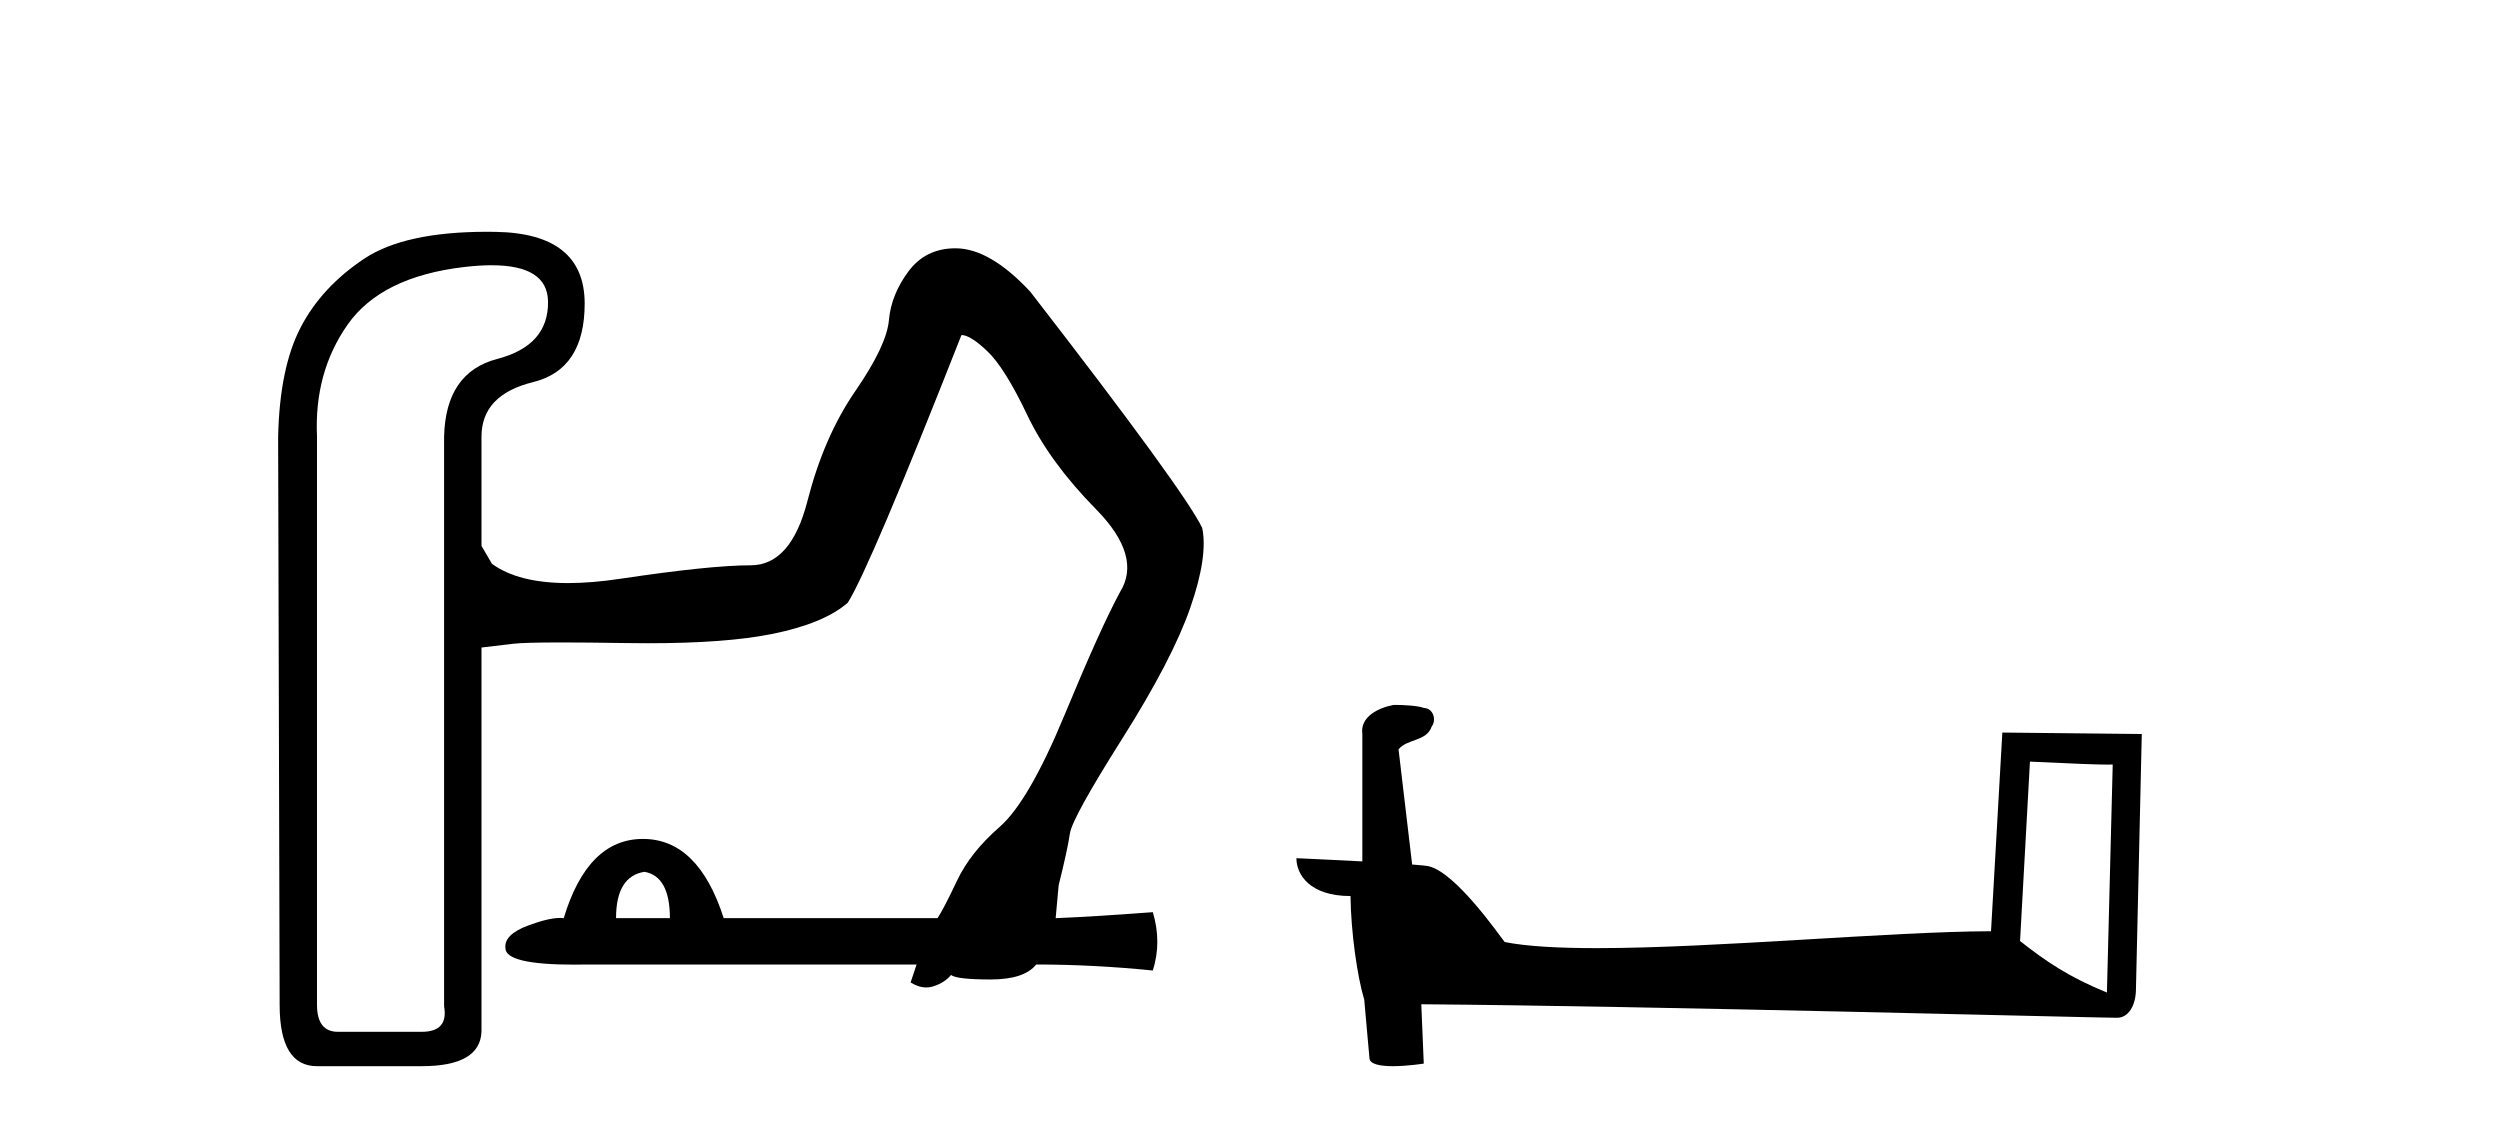
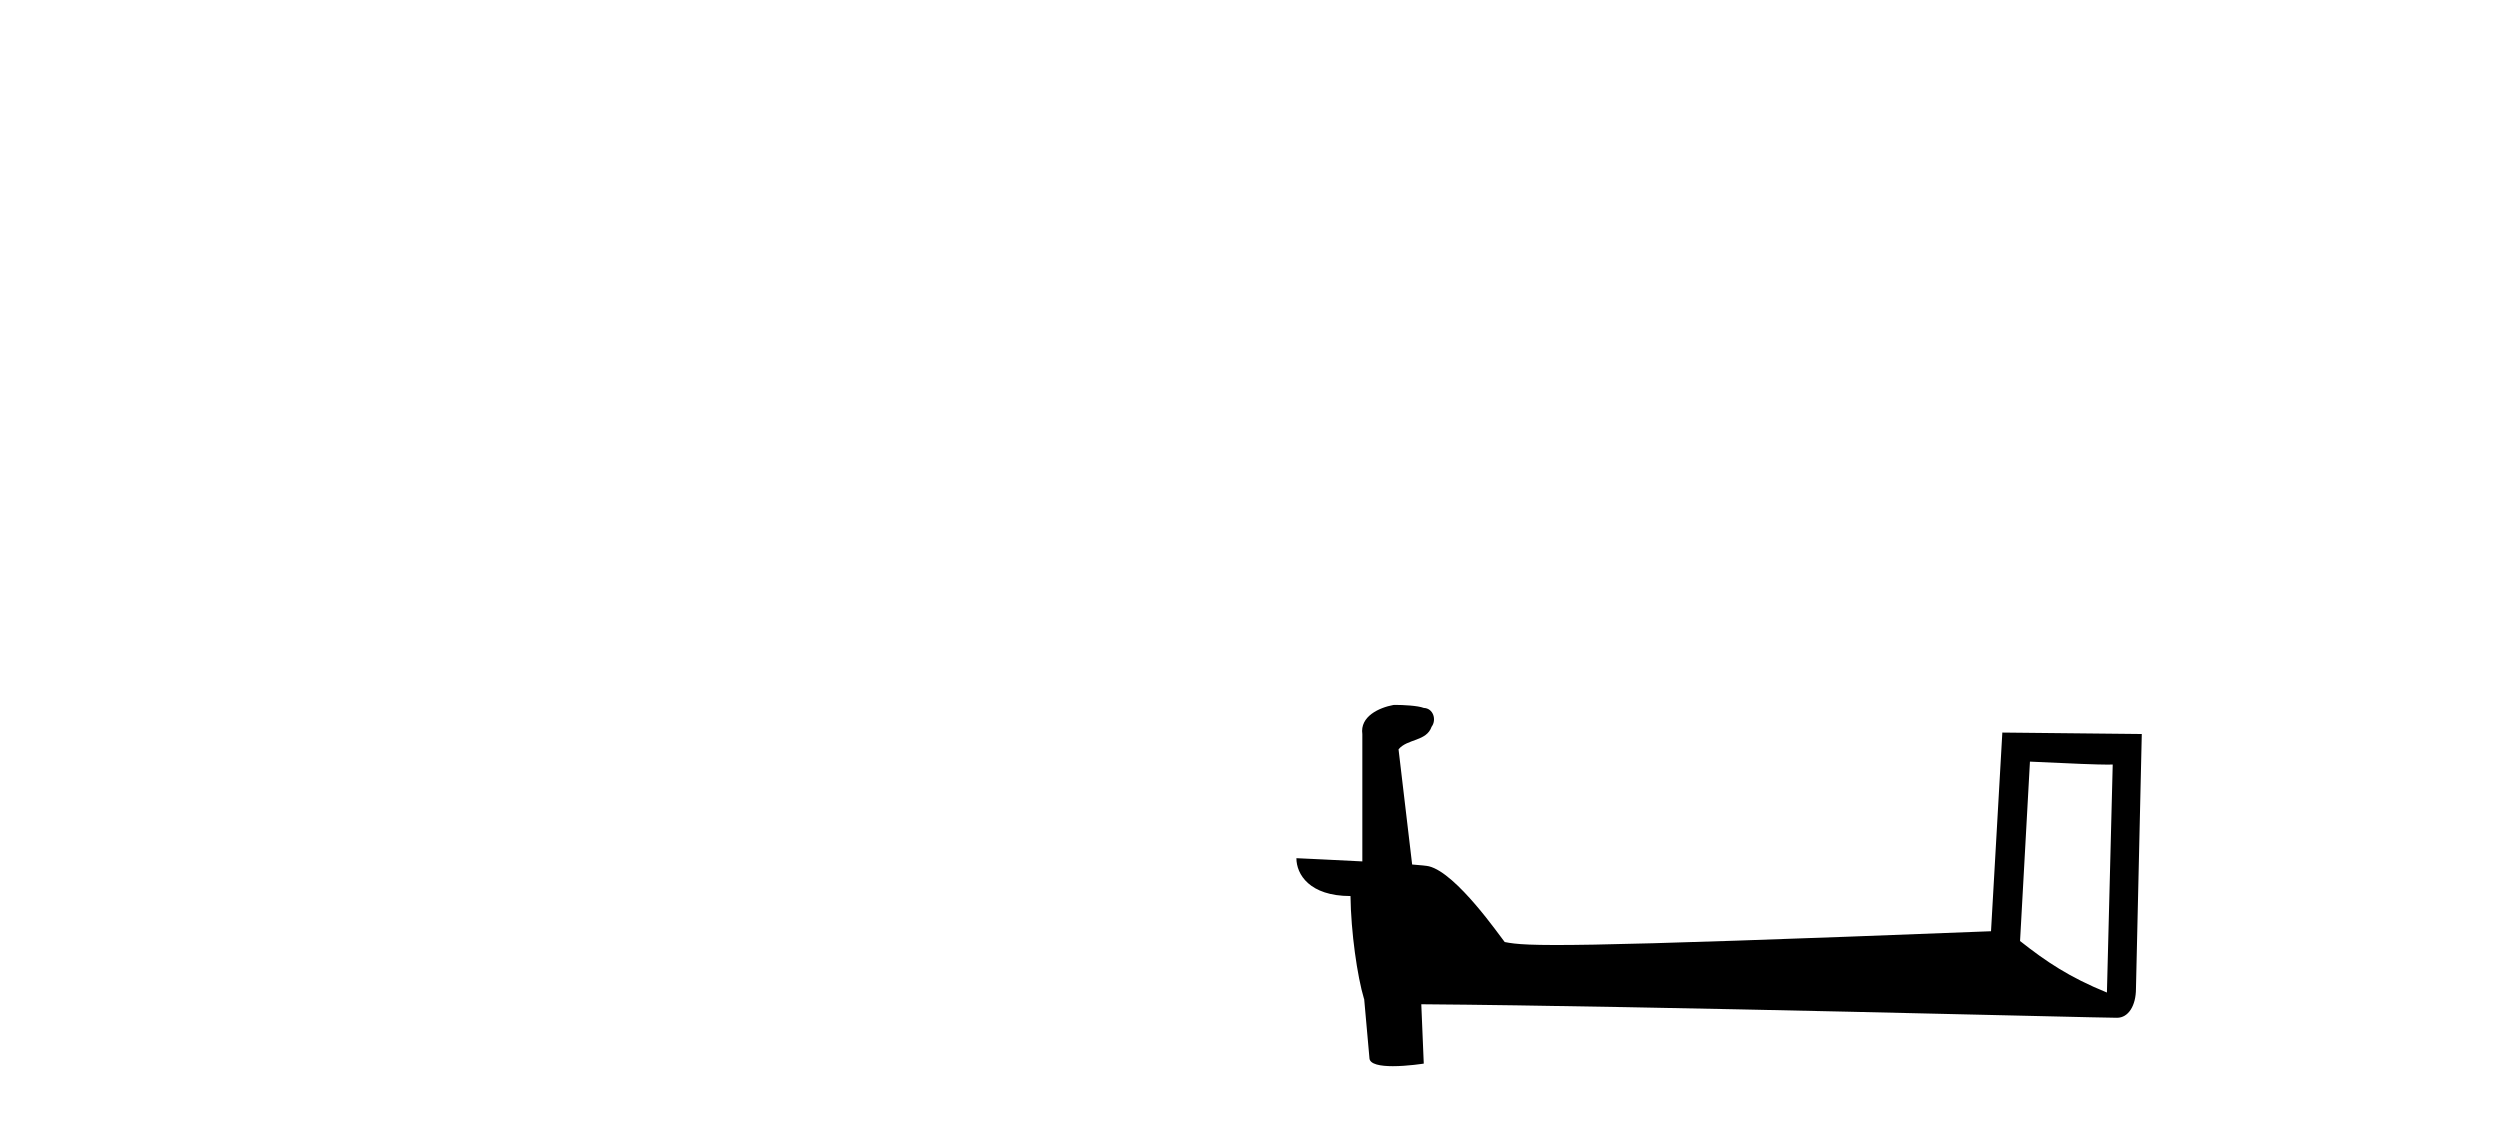
<svg xmlns="http://www.w3.org/2000/svg" width="91.0" height="41.0">
-   <path d="M 23.459 31.734 Q 24.384 31.897 24.384 33.421 L 22.424 33.421 Q 22.424 31.897 23.459 31.734 ZM 17.893 9.655 Q 19.926 9.655 19.948 10.97 Q 19.975 12.576 18.098 13.066 Q 16.22 13.556 16.165 15.896 L 16.165 36.632 Q 16.329 37.558 15.349 37.558 L 12.301 37.558 Q 11.539 37.558 11.539 36.578 L 11.539 15.896 Q 11.43 13.556 12.655 11.814 Q 13.88 10.072 16.9 9.719 Q 17.446 9.655 17.893 9.655 ZM 17.724 8.437 Q 14.727 8.437 13.254 9.419 Q 11.703 10.453 10.941 11.923 Q 10.179 13.392 10.124 15.896 L 10.179 36.578 Q 10.179 38.809 11.539 38.809 L 15.349 38.809 Q 17.472 38.809 17.526 37.558 L 17.526 23.57 Q 18.016 23.516 18.669 23.434 Q 19.061 23.385 20.452 23.385 Q 21.38 23.385 22.751 23.407 Q 23.18 23.414 23.584 23.414 Q 26.418 23.414 28.085 23.08 Q 29.99 22.699 30.861 21.937 Q 31.677 20.631 34.997 12.195 Q 35.323 12.195 35.949 12.794 Q 36.575 13.392 37.392 15.107 Q 38.208 16.821 39.895 18.536 Q 41.582 20.25 40.766 21.556 Q 40.059 22.862 38.752 26.019 Q 37.446 29.176 36.385 30.101 Q 35.323 31.026 34.834 32.06 Q 34.344 33.095 34.126 33.421 L 26.343 33.421 Q 25.418 30.537 23.404 30.537 Q 21.39 30.537 20.52 33.421 Q 20.457 33.413 20.386 33.413 Q 19.96 33.413 19.213 33.693 Q 18.343 34.02 18.397 34.51 Q 18.397 35.113 20.901 35.113 Q 21.11 35.113 21.336 35.108 L 33.364 35.108 L 33.146 35.761 Q 33.437 35.943 33.715 35.943 Q 33.854 35.943 33.99 35.898 Q 34.398 35.761 34.616 35.489 Q 34.834 35.653 36.058 35.653 Q 37.283 35.653 37.718 35.108 Q 39.786 35.108 41.963 35.326 Q 42.29 34.292 41.963 33.203 Q 39.786 33.367 38.426 33.421 L 38.535 32.224 Q 38.861 30.918 38.943 30.346 Q 39.024 29.775 40.848 26.89 Q 42.671 24.005 43.324 22.128 Q 43.977 20.25 43.76 19.216 Q 43.106 17.855 37.501 10.617 Q 36.031 9.038 34.779 9.038 Q 33.691 9.038 33.065 9.882 Q 32.439 10.725 32.357 11.651 Q 32.276 12.576 31.133 14.236 Q 29.99 15.896 29.391 18.236 Q 28.792 20.577 27.323 20.577 Q 25.853 20.577 22.588 21.066 Q 21.538 21.224 20.68 21.224 Q 18.867 21.224 17.907 20.522 L 17.526 19.869 L 17.526 15.896 Q 17.526 14.372 19.404 13.909 Q 21.282 13.447 21.282 11.052 Q 21.282 8.494 18.043 8.44 Q 17.881 8.437 17.724 8.437 Z" style="fill:#000000;stroke:none" />
-   <path d="M 73.89 27.723 C 75.479 27.8 76.357 27.832 76.733 27.832 C 76.81 27.832 76.867 27.831 76.903 27.828 L 76.903 27.828 L 76.692 36.128 C 75.328 35.572 74.487 35.009 73.53 34.253 L 73.89 27.723 ZM 50.815 25.659 C 50.77 25.659 50.737 25.66 50.722 25.661 C 50.197 25.758 49.497 26.078 49.589 26.723 C 49.589 28.267 49.589 29.811 49.589 31.355 C 48.56 31.301 47.503 31.253 47.189 31.238 L 47.189 31.238 C 47.189 31.82 47.659 32.616 49.158 32.616 C 49.174 33.929 49.404 35.537 49.65 36.358 C 49.652 36.357 49.653 36.356 49.655 36.355 L 49.847 38.506 C 49.847 38.744 50.255 38.809 50.7 38.809 C 51.236 38.809 51.825 38.715 51.825 38.715 L 51.735 36.555 L 51.735 36.555 C 60.169 36.621 76.263 37.047 77.061 37.047 C 77.474 37.047 77.749 36.605 77.749 35.989 L 77.961 26.718 L 72.885 26.665 L 72.473 33.897 C 68.795 33.908 62.441 34.512 58.121 34.512 C 56.749 34.512 55.581 34.451 54.771 34.29 C 54.607 34.093 53.022 31.783 52.014 31.533 C 51.934 31.513 51.698 31.491 51.402 31.468 C 51.238 30.07 51.072 28.673 50.907 27.276 C 51.223 26.887 51.924 26.993 52.11 26.454 C 52.301 26.201 52.171 25.779 51.826 25.769 C 51.607 25.682 51.047 25.659 50.815 25.659 Z" style="fill:#000000;stroke:none" />
+   <path d="M 73.89 27.723 C 75.479 27.8 76.357 27.832 76.733 27.832 C 76.81 27.832 76.867 27.831 76.903 27.828 L 76.903 27.828 L 76.692 36.128 C 75.328 35.572 74.487 35.009 73.53 34.253 L 73.89 27.723 ZM 50.815 25.659 C 50.77 25.659 50.737 25.66 50.722 25.661 C 50.197 25.758 49.497 26.078 49.589 26.723 C 49.589 28.267 49.589 29.811 49.589 31.355 C 48.56 31.301 47.503 31.253 47.189 31.238 L 47.189 31.238 C 47.189 31.82 47.659 32.616 49.158 32.616 C 49.174 33.929 49.404 35.537 49.65 36.358 C 49.652 36.357 49.653 36.356 49.655 36.355 L 49.847 38.506 C 49.847 38.744 50.255 38.809 50.7 38.809 C 51.236 38.809 51.825 38.715 51.825 38.715 L 51.735 36.555 L 51.735 36.555 C 60.169 36.621 76.263 37.047 77.061 37.047 C 77.474 37.047 77.749 36.605 77.749 35.989 L 77.961 26.718 L 72.885 26.665 L 72.473 33.897 C 56.749 34.512 55.581 34.451 54.771 34.29 C 54.607 34.093 53.022 31.783 52.014 31.533 C 51.934 31.513 51.698 31.491 51.402 31.468 C 51.238 30.07 51.072 28.673 50.907 27.276 C 51.223 26.887 51.924 26.993 52.11 26.454 C 52.301 26.201 52.171 25.779 51.826 25.769 C 51.607 25.682 51.047 25.659 50.815 25.659 Z" style="fill:#000000;stroke:none" />
</svg>